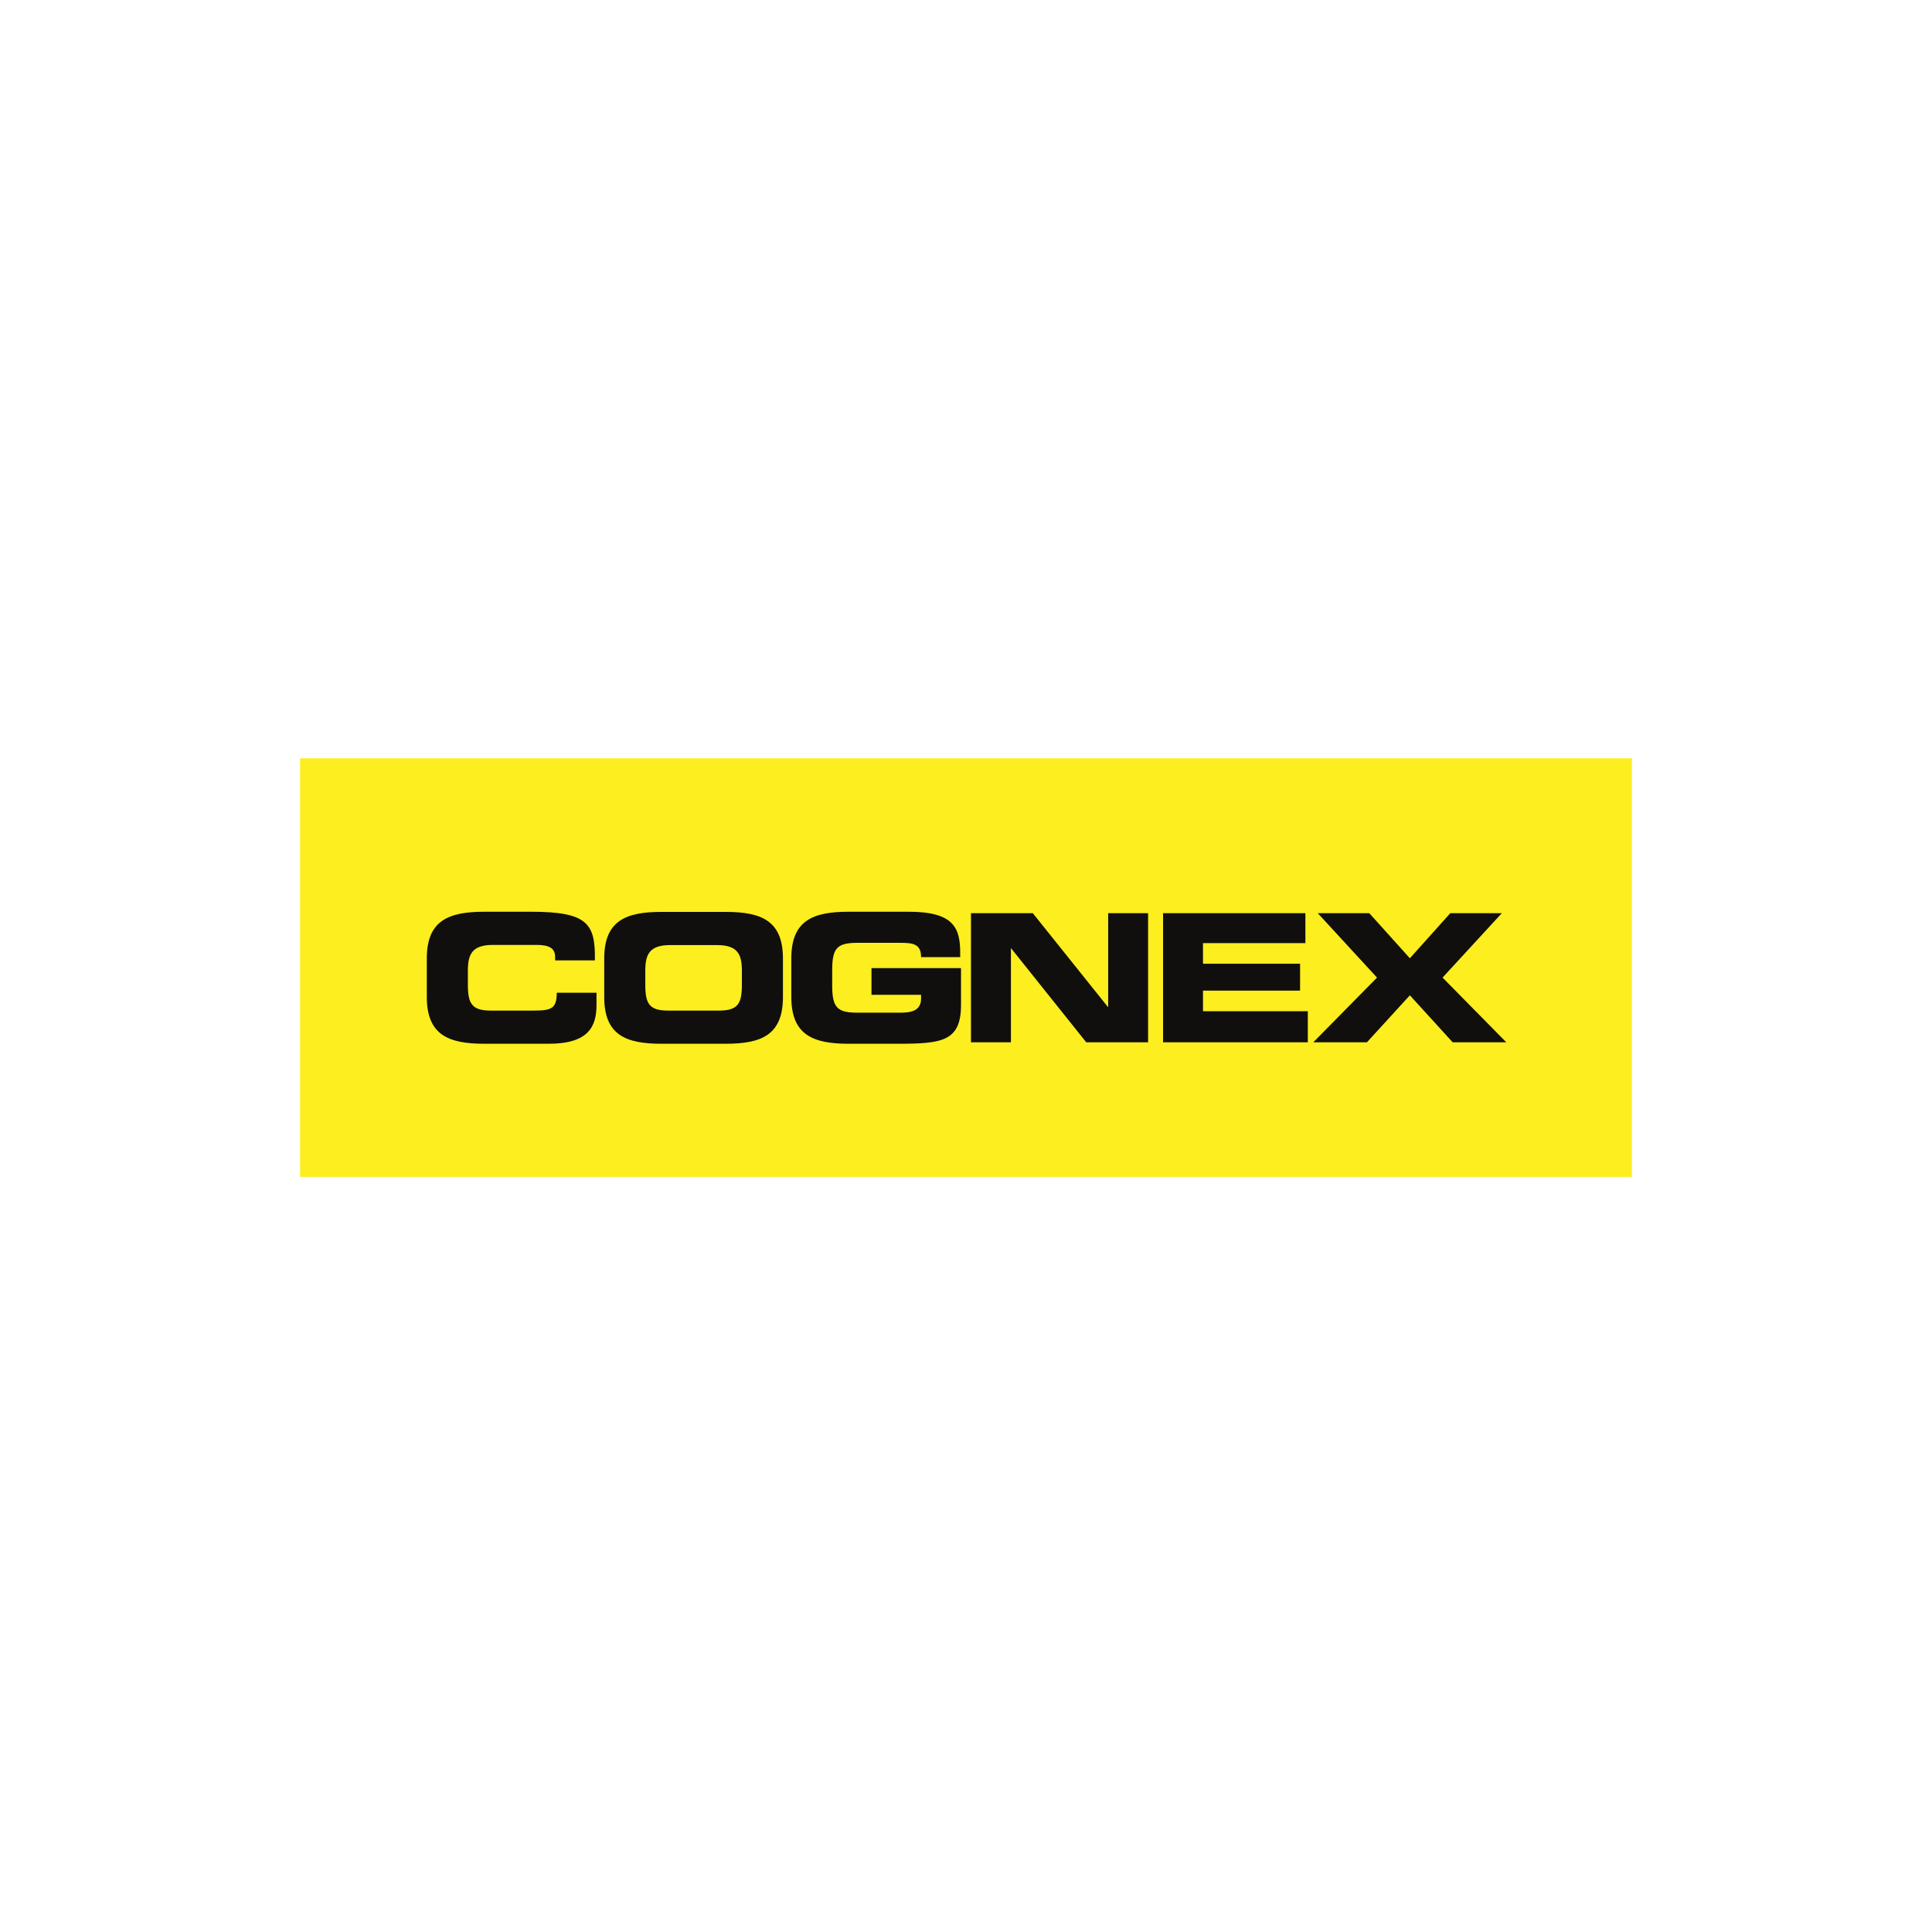
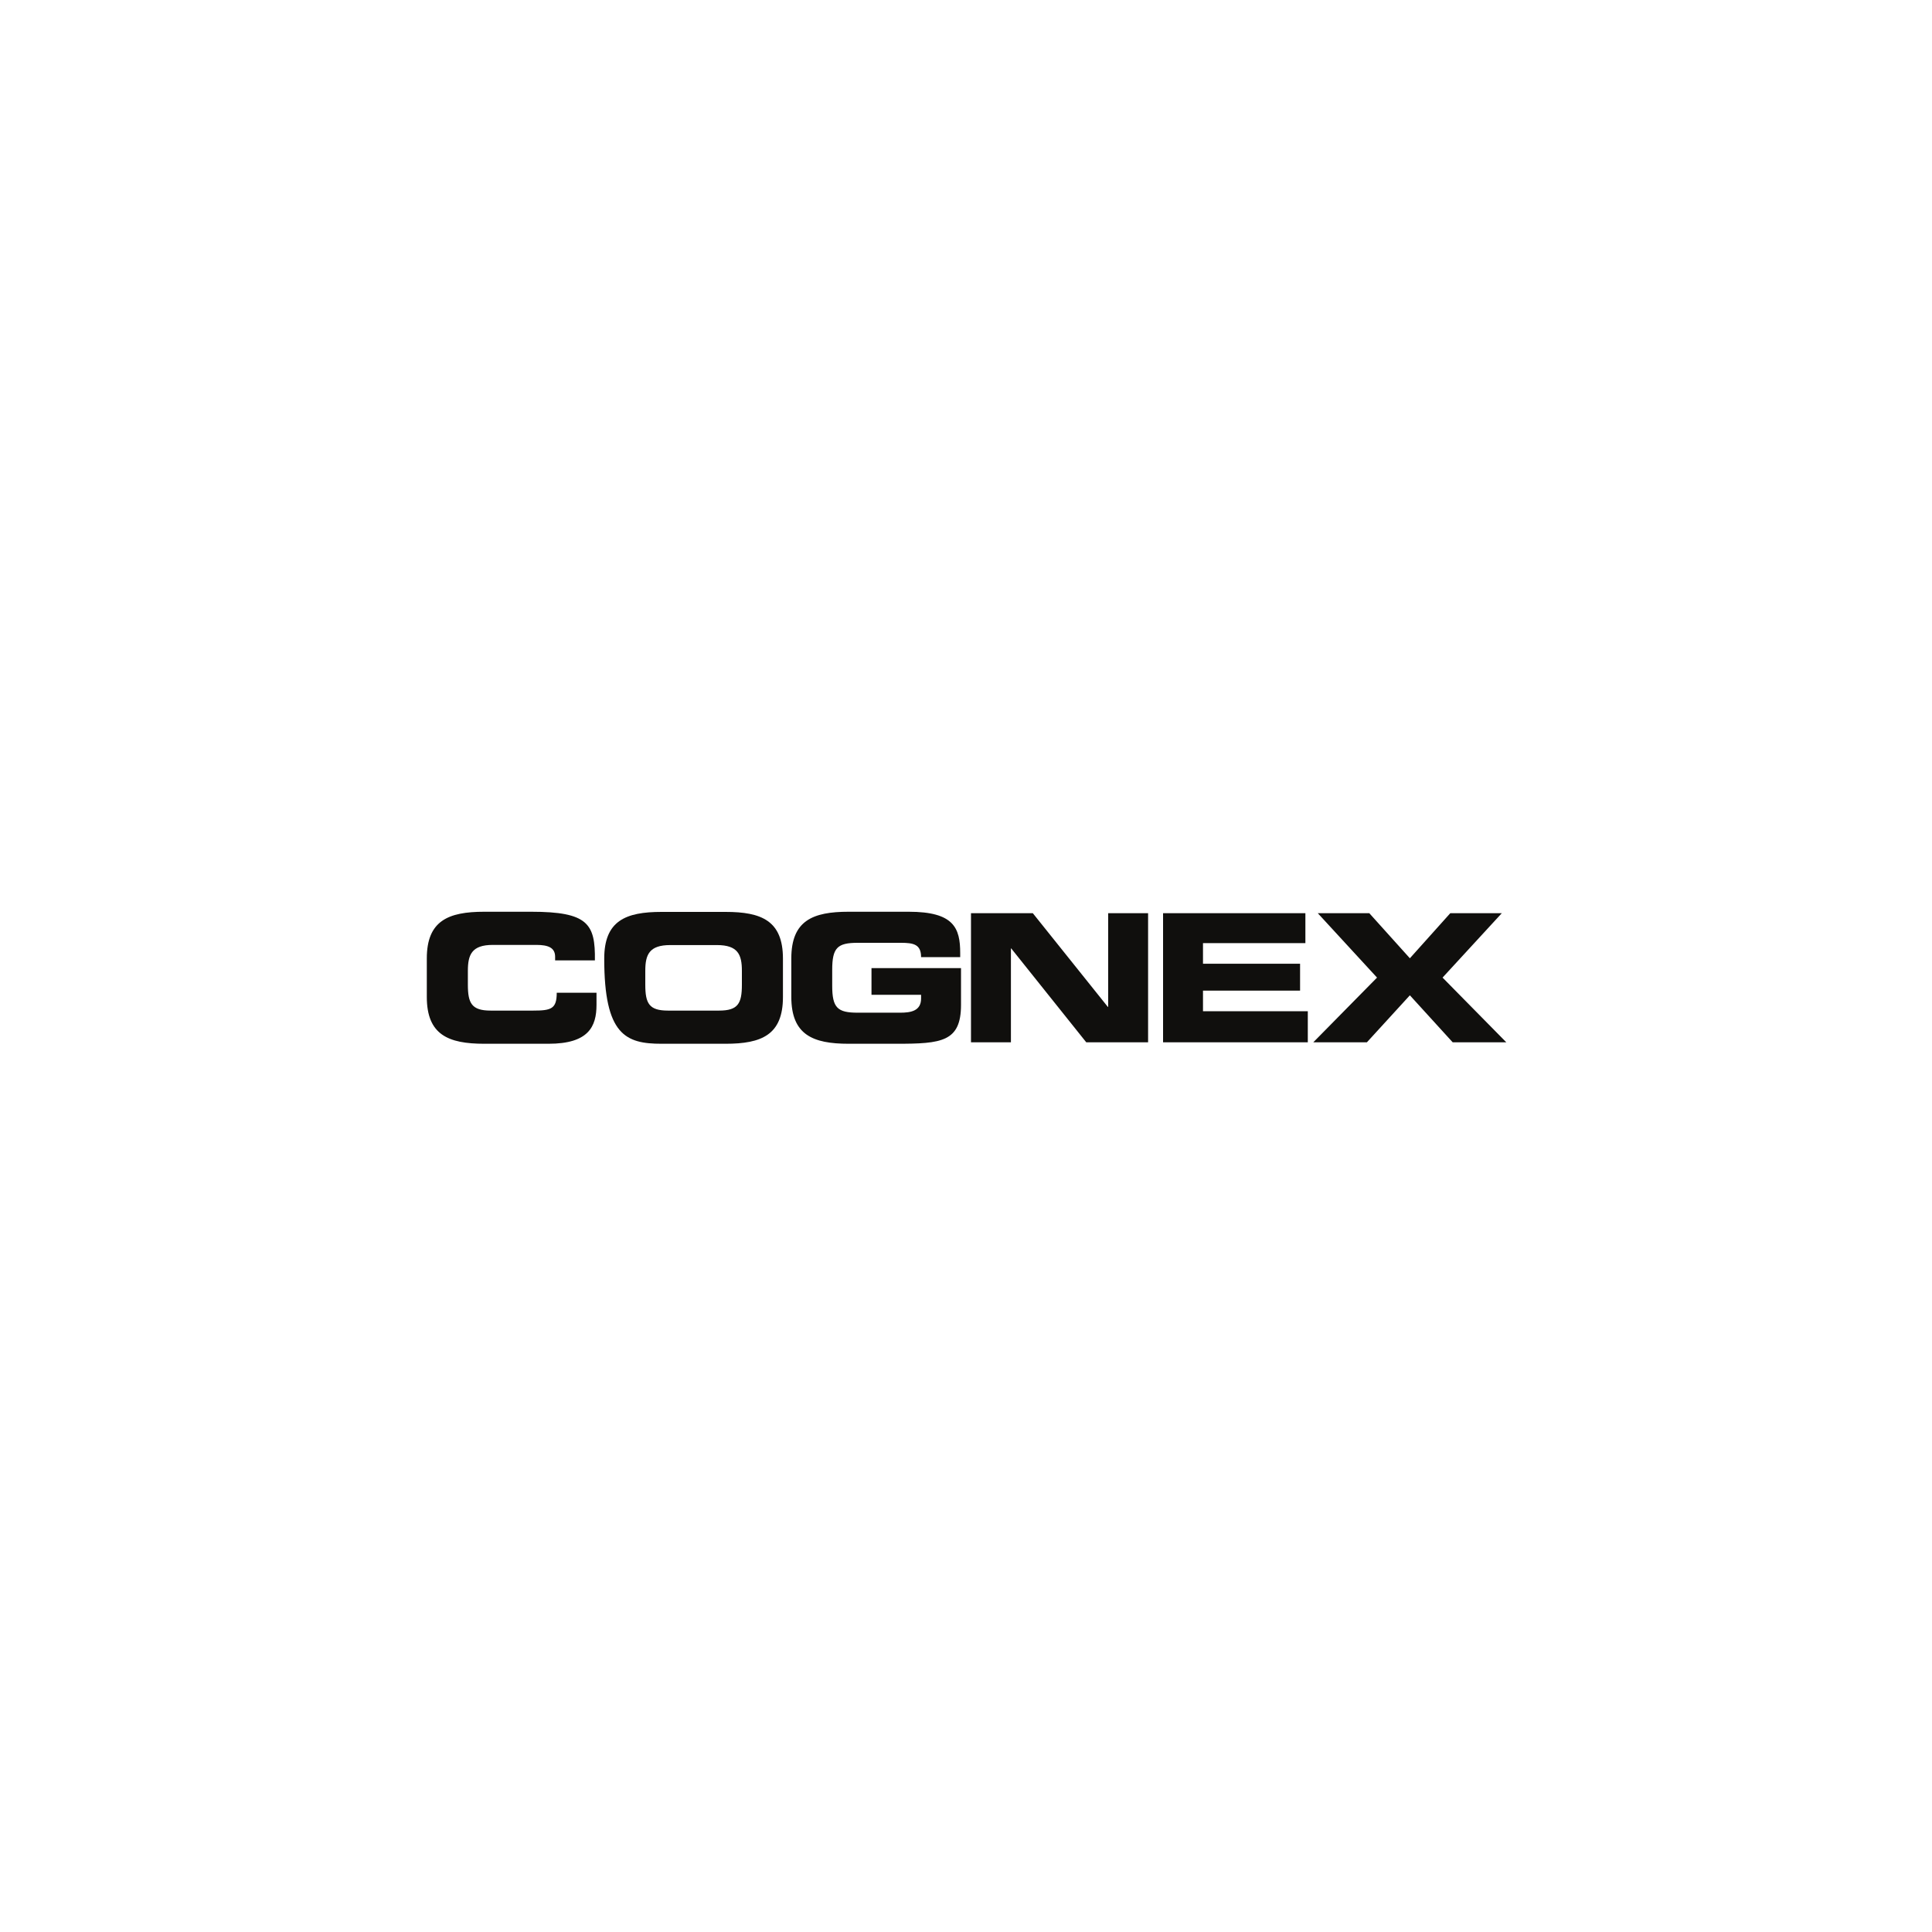
<svg xmlns="http://www.w3.org/2000/svg" width="12" height="12" viewBox="0 0 12 12" fill="none">
-   <path d="M1.864 4.71H10.136V7.31H1.864V4.71Z" fill="#FCEE1F" />
-   <path fill-rule="evenodd" clip-rule="evenodd" d="M3.753 5.954V6.193C3.753 6.428 3.886 6.483 4.109 6.483H4.507C4.73 6.483 4.863 6.428 4.863 6.193V5.954C4.863 5.719 4.73 5.664 4.507 5.664H4.109C3.886 5.664 3.753 5.719 3.753 5.954ZM4.008 6.116V6.03C4.008 5.93 4.032 5.87 4.163 5.87H4.453C4.584 5.87 4.608 5.93 4.608 6.03V6.116C4.608 6.233 4.584 6.277 4.466 6.277H4.149C4.032 6.277 4.008 6.233 4.008 6.116Z" fill="#100F0D" />
+   <path fill-rule="evenodd" clip-rule="evenodd" d="M3.753 5.954C3.753 6.428 3.886 6.483 4.109 6.483H4.507C4.73 6.483 4.863 6.428 4.863 6.193V5.954C4.863 5.719 4.73 5.664 4.507 5.664H4.109C3.886 5.664 3.753 5.719 3.753 5.954ZM4.008 6.116V6.03C4.008 5.93 4.032 5.87 4.163 5.87H4.453C4.584 5.87 4.608 5.93 4.608 6.03V6.116C4.608 6.233 4.584 6.277 4.466 6.277H4.149C4.032 6.277 4.008 6.233 4.008 6.116Z" fill="#100F0D" />
  <path d="M3.008 6.483C2.784 6.483 2.651 6.427 2.651 6.192V5.953C2.651 5.719 2.784 5.663 3.008 5.663H3.299C3.652 5.663 3.698 5.738 3.695 5.965H3.448V5.943C3.448 5.886 3.405 5.869 3.331 5.869H3.061C2.93 5.869 2.906 5.93 2.906 6.03V6.116C2.906 6.232 2.93 6.277 3.048 6.277H3.312C3.424 6.277 3.458 6.266 3.458 6.166H3.705V6.241C3.705 6.376 3.656 6.483 3.407 6.483H3.008ZM4.915 6.192C4.915 6.427 5.048 6.483 5.271 6.483H5.569C5.848 6.483 5.969 6.471 5.969 6.241V6.013H5.413V6.179H5.721V6.202C5.721 6.28 5.656 6.29 5.591 6.29H5.327C5.202 6.29 5.169 6.26 5.169 6.123V6.023C5.169 5.886 5.202 5.856 5.327 5.856H5.596C5.675 5.856 5.721 5.866 5.721 5.945H5.964V5.92C5.964 5.764 5.925 5.663 5.644 5.663H5.271C5.048 5.663 4.915 5.718 4.915 5.953V6.192L4.915 6.192ZM6.279 6.474H6.031V5.672H6.415L6.881 6.254H6.883V5.672H7.131V6.474H6.747L6.281 5.891H6.279V6.474ZM7.224 6.474H8.123V6.281H7.472V6.153H8.075V5.986H7.472V5.858H8.108V5.672H7.224V6.474ZM8.49 6.474H8.157L8.553 6.072L8.185 5.672H8.505L8.757 5.952L9.008 5.672H9.328L8.96 6.072L9.356 6.474H9.023L8.757 6.182L8.49 6.474Z" fill="#100F0D" />
</svg>